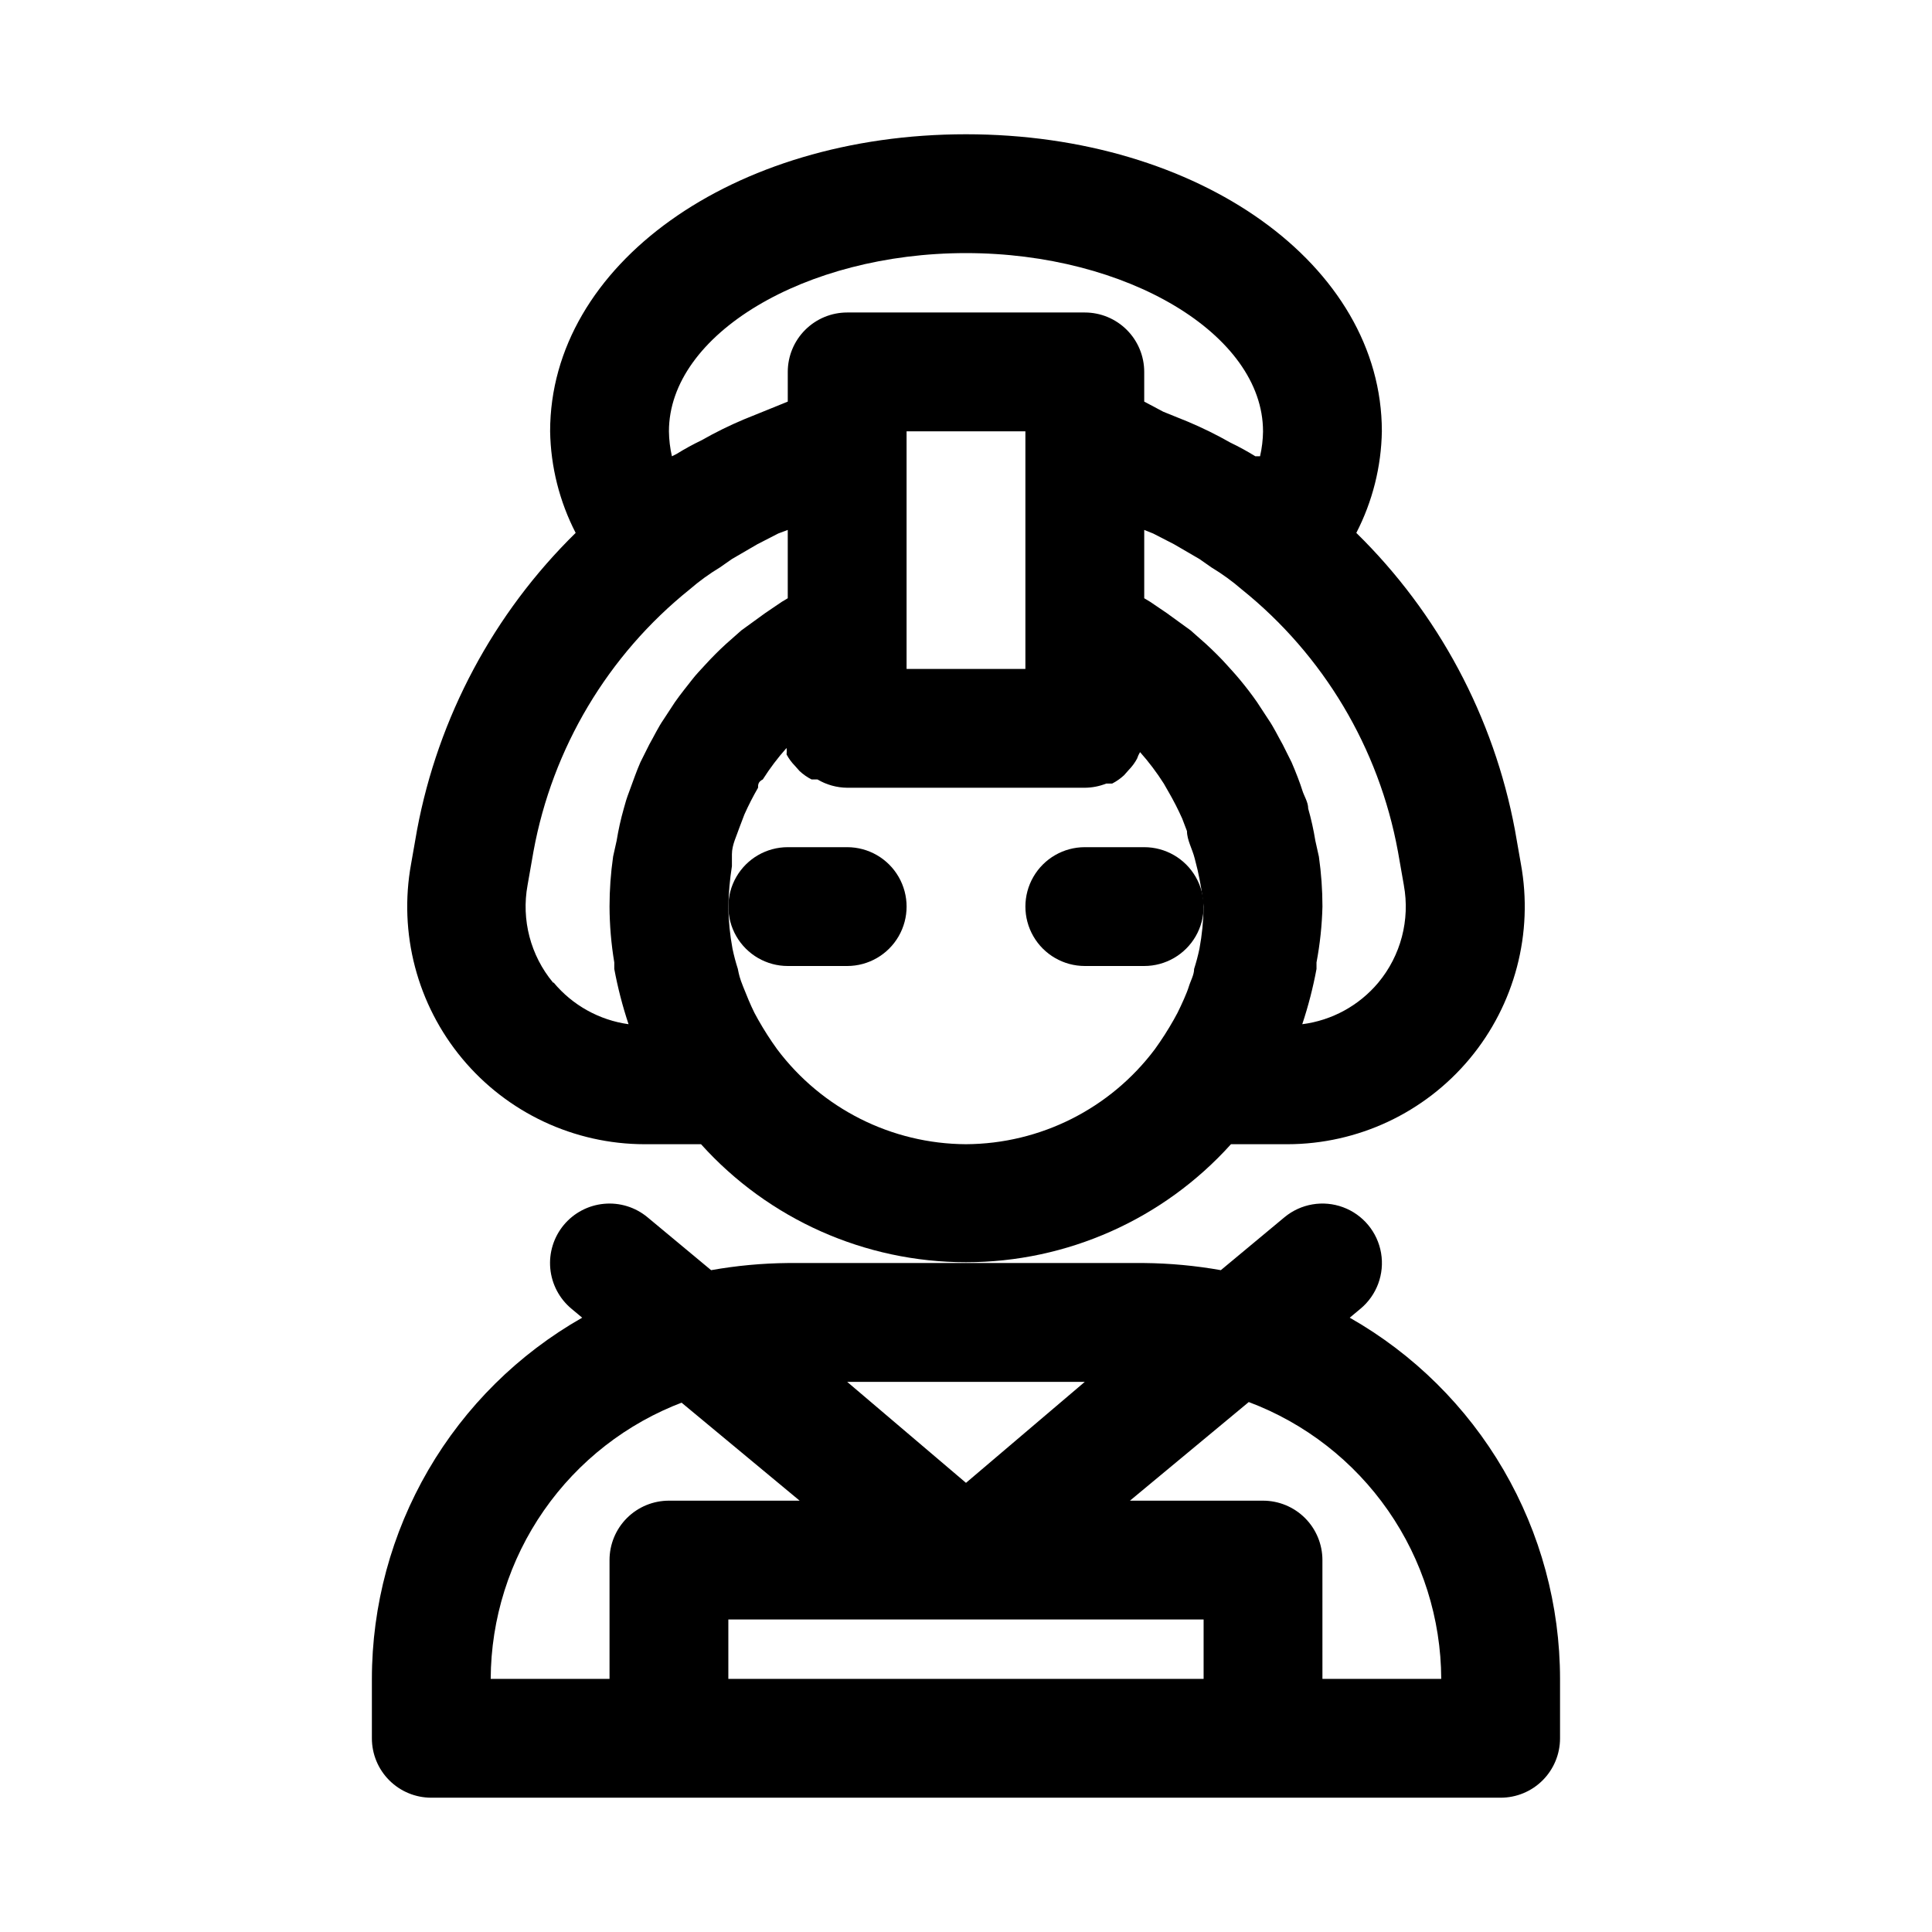
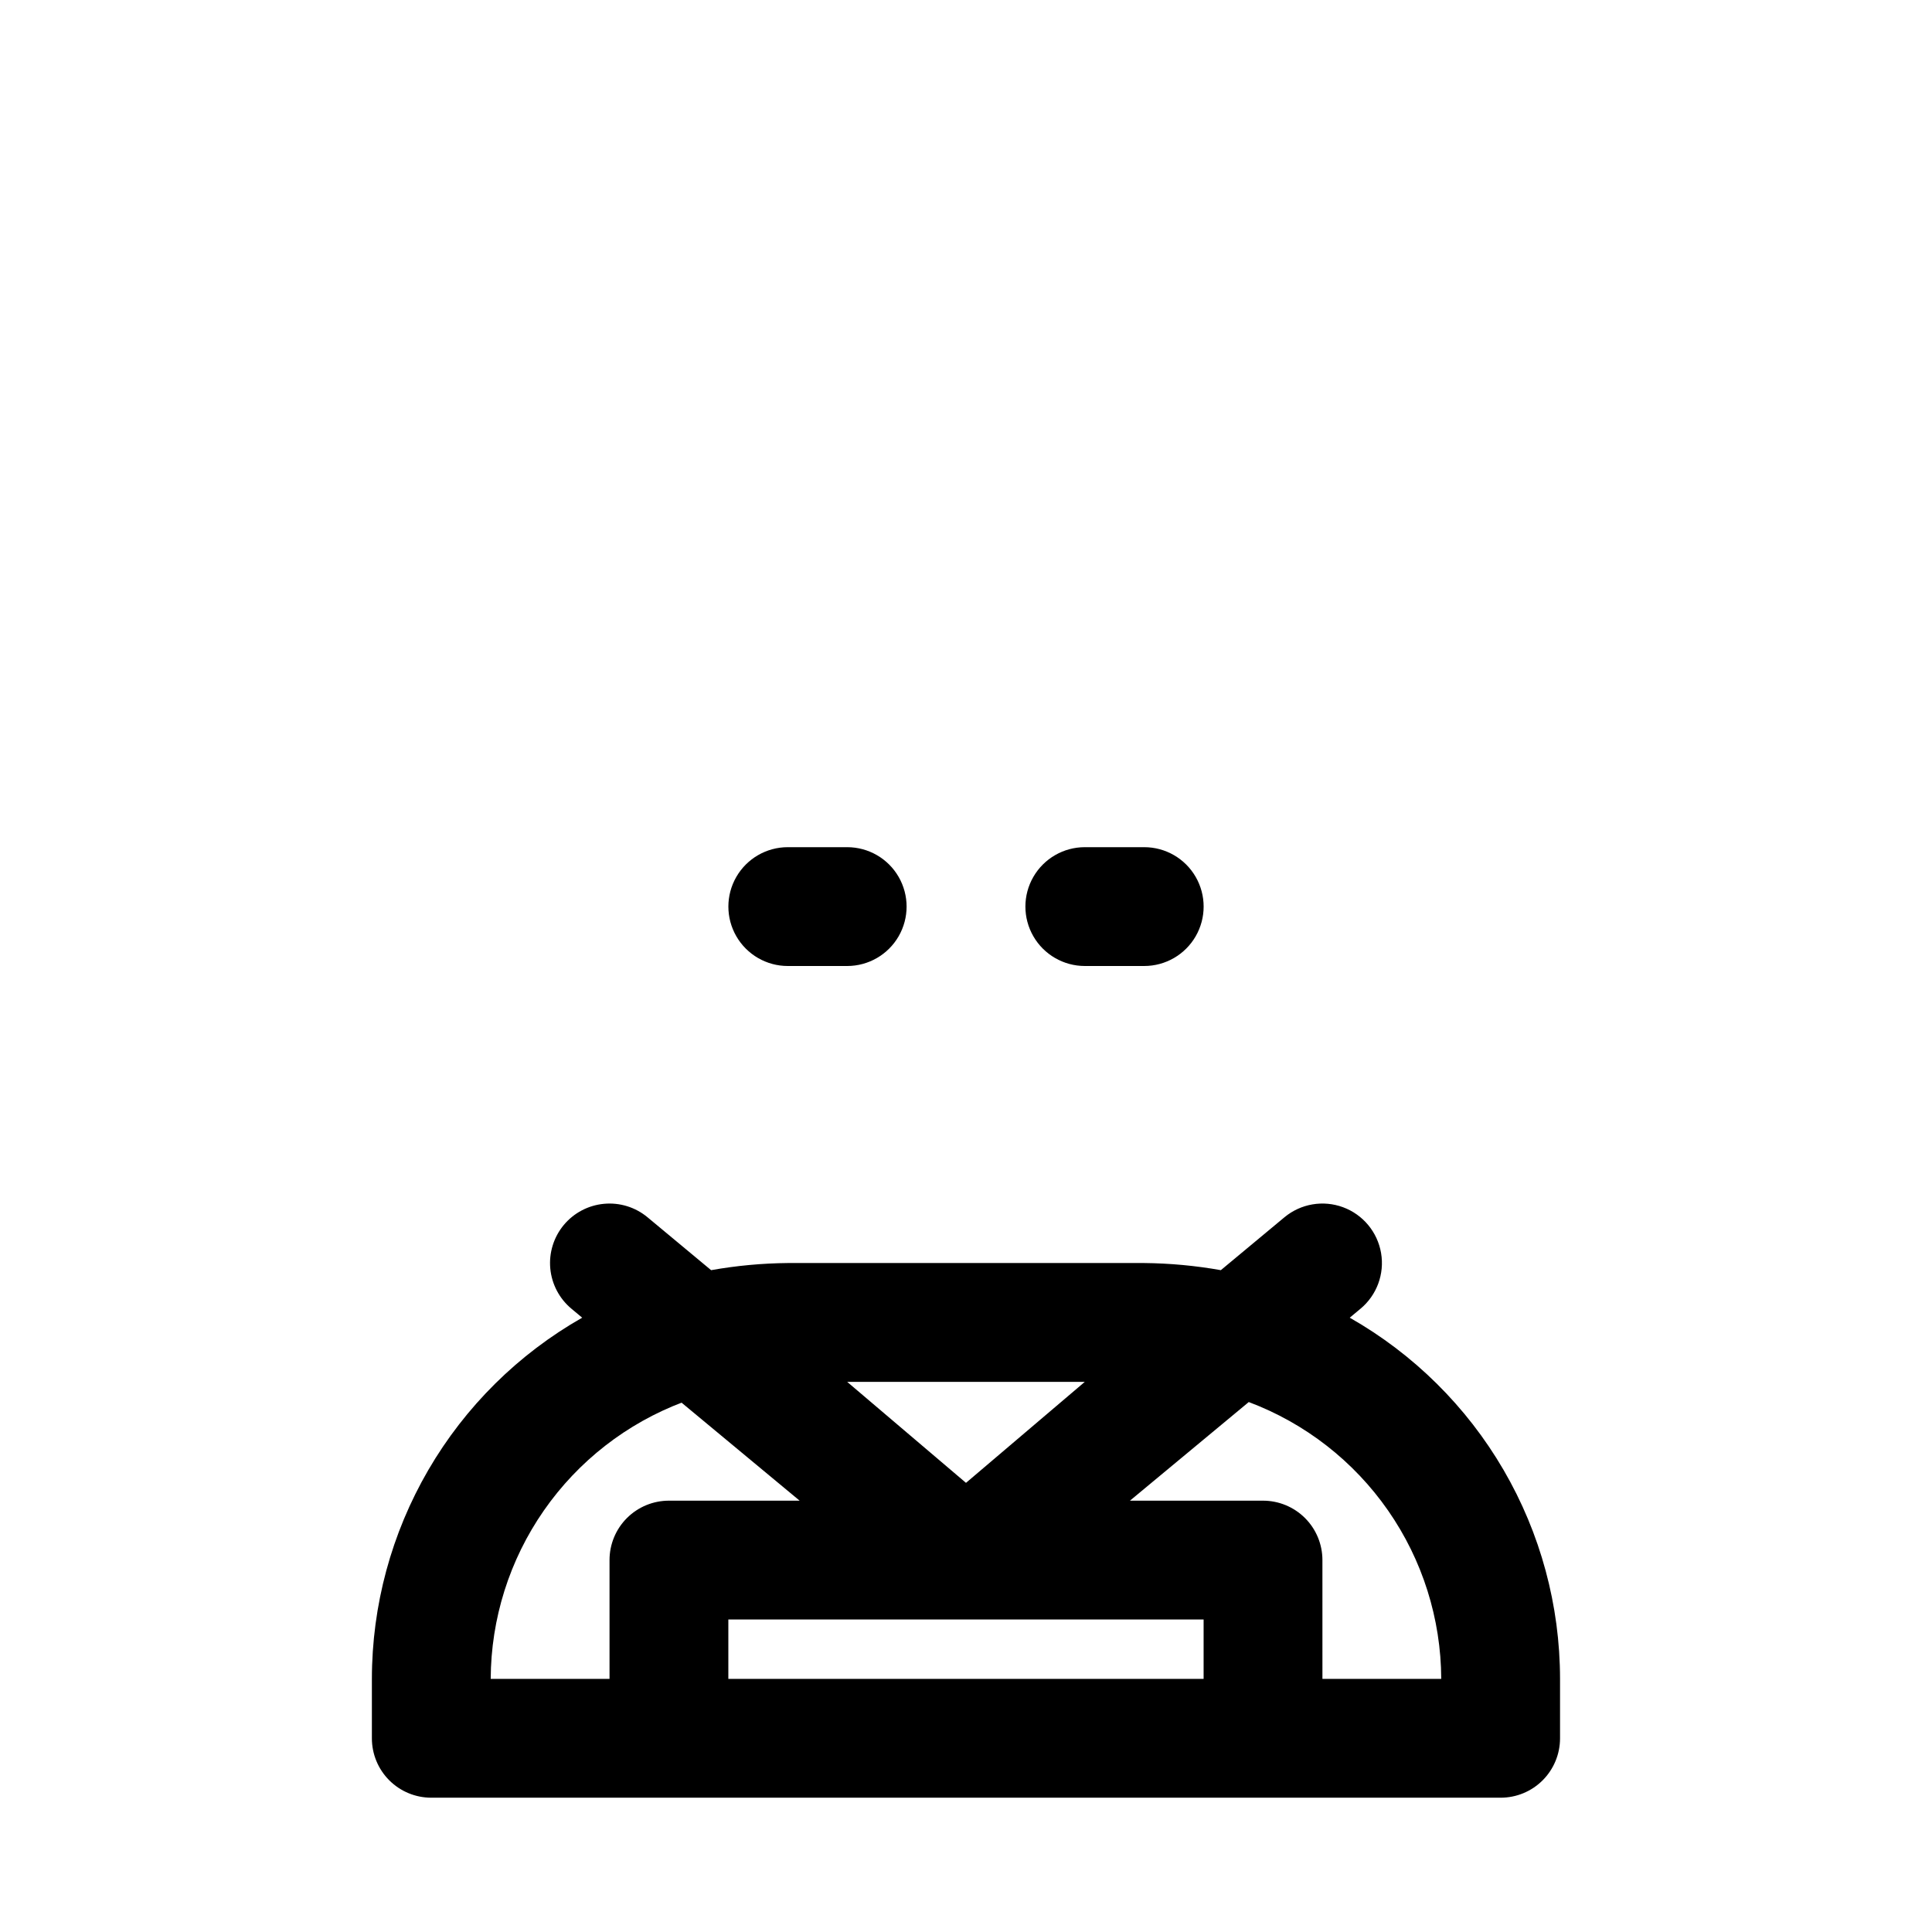
<svg xmlns="http://www.w3.org/2000/svg" fill="#000000" width="800px" height="800px" version="1.1" viewBox="144 144 512 512">
  <g>
-     <path d="m470.22 447.23h14.957-0.004c18.676-0.023 36.375-8.328 48.324-22.68 11.949-14.352 16.914-33.262 13.551-51.633l-1.574-8.973c-5.617-29.926-20.289-57.406-42.035-78.723 4.297-8.332 6.613-17.547 6.769-26.922 0-44.082-48.336-78.719-110.21-78.719-61.875 0-110.21 34.637-110.21 78.719 0.156 9.375 2.473 18.59 6.769 26.922-21.742 21.316-36.418 48.797-42.035 78.723l-1.574 8.973c-3.363 18.371 1.602 37.281 13.551 51.633 11.949 14.352 29.648 22.656 48.324 22.68h14.957c17.914 19.906 43.438 31.273 70.219 31.273s52.301-11.367 70.219-31.273zm44.242-77.617 1.574 8.973h-0.004c1.684 9.184-0.797 18.645-6.769 25.82-5.09 6.082-12.285 10.016-20.152 11.02 1.594-4.785 2.856-9.68 3.777-14.641v-1.73c0.926-4.883 1.449-9.832 1.574-14.801 0-4.426-0.316-8.844-0.941-13.223l-0.945-4.25v-0.004c-0.465-2.867-1.094-5.707-1.891-8.5 0-1.73-1.102-3.305-1.574-4.879-0.473-1.574-1.73-4.879-2.832-7.398l-2.363-4.723c-1.258-2.203-2.363-4.566-3.777-6.613l-2.992-4.566c-1.418-2.047-2.992-4.094-4.566-5.984s-2.363-2.676-3.621-4.094c-1.258-1.418-3.465-3.621-5.352-5.352l-4.094-3.621-6.297-4.566-4.41-2.992-1.574-0.945v-18.105l2.363 0.945 5.512 2.832 6.769 3.938 3.148 2.203h-0.004c2.84 1.711 5.527 3.656 8.031 5.824 21.691 17.426 36.387 42.07 41.406 69.434zm-130.21-57.465v-53.848h31.488v62.977h-31.488zm-62.188-47.23v-0.004c-0.496-2.168-0.762-4.387-0.789-6.613 0-25.664 36.055-47.23 78.719-47.23 42.668 0 78.719 21.57 78.719 47.23h0.004c-0.027 2.227-0.293 4.445-0.789 6.613h-1.258c-2.137-1.328-4.344-2.535-6.613-3.621-3.613-2.055-7.344-3.894-11.176-5.512l-6.613-2.676-5.039-2.676v-7.871c0-4.176-1.66-8.18-4.609-11.133-2.953-2.953-6.957-4.613-11.133-4.613h-62.977c-4.176 0-8.18 1.66-11.133 4.613s-4.613 6.957-4.613 11.133v7.871l-5.039 2.047-6.613 2.676h0.004c-3.832 1.613-7.566 3.453-11.18 5.512-2.269 1.086-4.477 2.293-6.613 3.621zm-31.488 139.49v-0.004c-5.973-7.176-8.453-16.637-6.769-25.82l1.574-8.973c5.019-27.363 19.715-52.008 41.406-69.434 2.504-2.168 5.191-4.113 8.027-5.824l3.148-2.203 6.769-3.938 5.512-2.832 2.519-0.945v18.105l-1.574 0.945-4.41 2.992-6.297 4.566-4.094 3.621c-1.891 1.73-3.621 3.465-5.352 5.352-1.73 1.891-2.519 2.676-3.621 4.094-1.102 1.418-3.148 3.938-4.566 5.984l-2.992 4.566c-1.418 2.047-2.519 4.41-3.777 6.613l-2.363 4.723c-1.102 2.519-1.891 4.879-2.832 7.398-0.945 2.519-1.102 3.148-1.574 4.879-0.797 2.793-1.426 5.633-1.891 8.5l-0.945 4.25 0.004 0.004c-0.629 4.379-0.945 8.797-0.945 13.223 0.02 4.961 0.441 9.91 1.258 14.801v1.73c0.922 4.961 2.188 9.855 3.781 14.641-7.754-1.078-14.828-5.008-19.84-11.02zm109.42 42.82c-19.711-0.098-38.242-9.422-50.066-25.191-1.828-2.527-3.508-5.156-5.039-7.871l-0.945-1.73c-1.102-2.203-2.047-4.566-2.992-6.926-0.945-2.363-1.102-3.148-1.418-4.723l0.004-0.004c-0.566-1.758-1.039-3.543-1.418-5.352-0.688-3.688-1.055-7.43-1.102-11.18 0.07-3.586 0.387-7.164 0.945-10.707v-3.148c0-2.519 1.258-4.879 2.047-7.242l1.258-3.305c1.082-2.426 2.289-4.789 3.621-7.086 0-0.789 0-1.574 1.258-2.203 1.871-2.949 3.977-5.738 6.301-8.344 0.059 0.574 0.059 1.156 0 1.73 0.59 1.094 1.332 2.102 2.203 2.992l1.258 1.418c0.945 0.871 2.004 1.613 3.148 2.203h1.574c2.387 1.414 5.102 2.176 7.875 2.203h62.977c1.938-0.016 3.859-0.387 5.668-1.102h1.574c1.145-0.59 2.203-1.328 3.148-2.203l1.258-1.418c0.871-0.891 1.613-1.895 2.203-2.992 0.199-0.605 0.461-1.184 0.789-1.73 2.32 2.606 4.426 5.394 6.297 8.344 0 0 0.789 1.418 1.258 2.203h0.004c1.328 2.297 2.539 4.664 3.621 7.086l1.258 3.305c0 2.363 1.418 4.723 2.047 7.242l0.789 3.148-0.004 0.004c0.723 3.164 1.25 6.371 1.578 9.602-0.051 3.75-0.418 7.492-1.105 11.18-0.379 1.809-0.852 3.594-1.414 5.352 0 1.574-0.945 3.148-1.418 4.723-0.473 1.574-1.891 4.723-2.992 6.926l-0.945 1.73v0.004c-1.531 2.715-3.211 5.344-5.035 7.871-11.828 15.77-30.355 25.094-50.066 25.191z" />
    <path d="m352.77 400h15.746c5.625 0 10.82-3.004 13.633-7.875s2.812-10.871 0-15.742c-2.812-4.871-8.008-7.871-13.633-7.871h-15.746c-5.625 0-10.82 3-13.633 7.871-2.812 4.871-2.812 10.871 0 15.742s8.008 7.875 13.633 7.875z" />
-     <path d="m447.23 368.51h-15.742c-5.625 0-10.824 3-13.637 7.871-2.812 4.871-2.812 10.871 0 15.742s8.012 7.875 13.637 7.875h15.742c5.625 0 10.824-3.004 13.637-7.875s2.812-10.871 0-15.742c-2.812-4.871-8.012-7.871-13.637-7.871z" />
+     <path d="m447.23 368.51h-15.742c-5.625 0-10.824 3-13.637 7.871-2.812 4.871-2.812 10.871 0 15.742s8.012 7.875 13.637 7.875h15.742c5.625 0 10.824-3.004 13.637-7.875s2.812-10.871 0-15.742c-2.812-4.871-8.012-7.871-13.637-7.871" />
    <path d="m501.7 493.2 2.832-2.363h0.004c4.332-3.598 6.414-9.234 5.461-14.785-0.953-5.551-4.793-10.172-10.078-12.125-5.281-1.949-11.203-0.934-15.535 2.668l-16.848 14.012c-6.703-1.191-13.496-1.824-20.309-1.891h-94.465c-6.809 0.066-13.602 0.699-20.309 1.891l-16.848-14.012c-3.215-2.676-7.359-3.961-11.523-3.574-4.16 0.383-8.004 2.402-10.676 5.617-2.672 3.219-3.957 7.363-3.574 11.523 0.387 4.164 2.406 8.004 5.621 10.676l2.832 2.363h0.004c-16.914 9.617-30.98 23.539-40.77 40.352-9.789 16.812-14.953 35.918-14.965 55.371v15.746c0 4.176 1.656 8.18 4.609 11.133 2.953 2.953 6.957 4.609 11.133 4.609h283.39c4.176 0 8.18-1.656 11.133-4.609 2.953-2.953 4.609-6.957 4.609-11.133v-15.746c-0.012-19.453-5.176-38.559-14.965-55.371-9.789-16.812-23.855-30.734-40.77-40.352zm-70.215 17.004-31.488 26.766-31.488-26.766zm-107.06 5.352 31.488 26.137h-34.641c-4.176 0-8.18 1.66-11.133 4.609-2.953 2.953-4.609 6.957-4.609 11.133v31.488h-31.488c0.062-15.957 4.977-31.52 14.086-44.621 9.109-13.102 21.988-23.129 36.926-28.746zm12.594 73.367v-15.742h125.95v15.742zm157.44 0-0.004-31.488c0-4.176-1.656-8.18-4.609-11.133-2.953-2.949-6.957-4.609-11.133-4.609h-35.266l31.488-26.137c14.938 5.617 27.812 15.645 36.922 28.746 9.109 13.102 14.023 28.664 14.086 44.621z" />
  </g>
</svg>